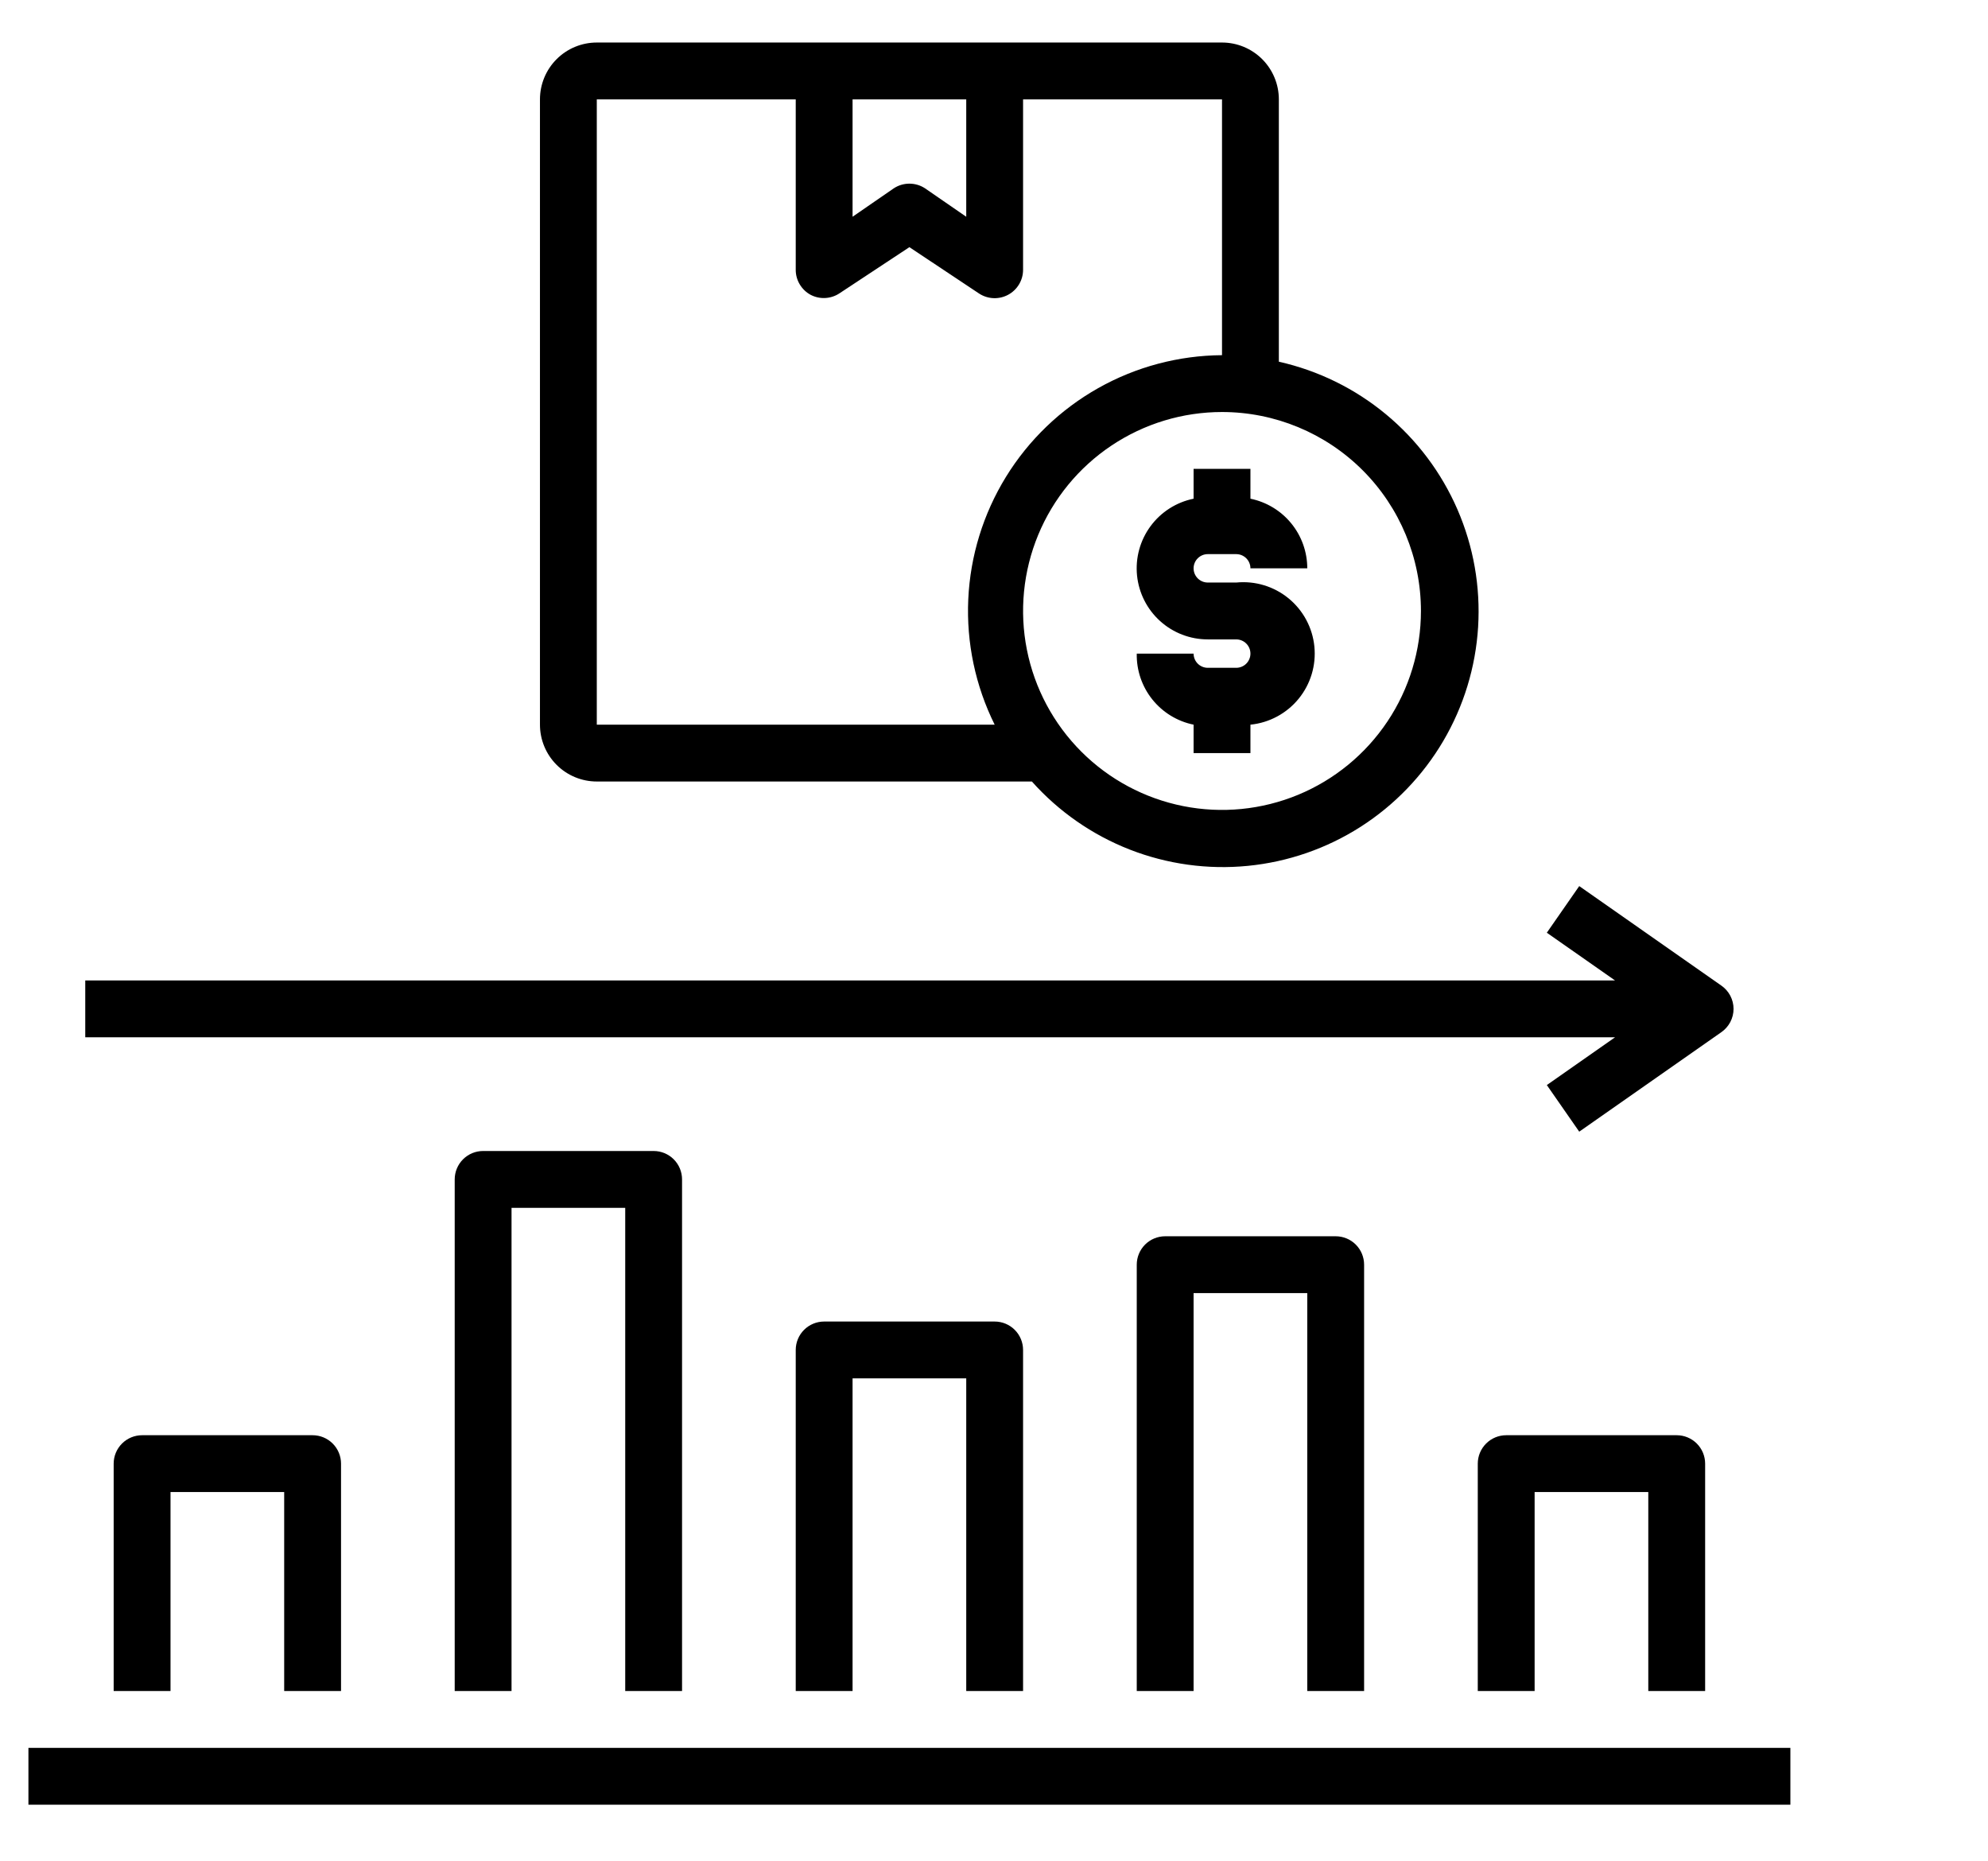
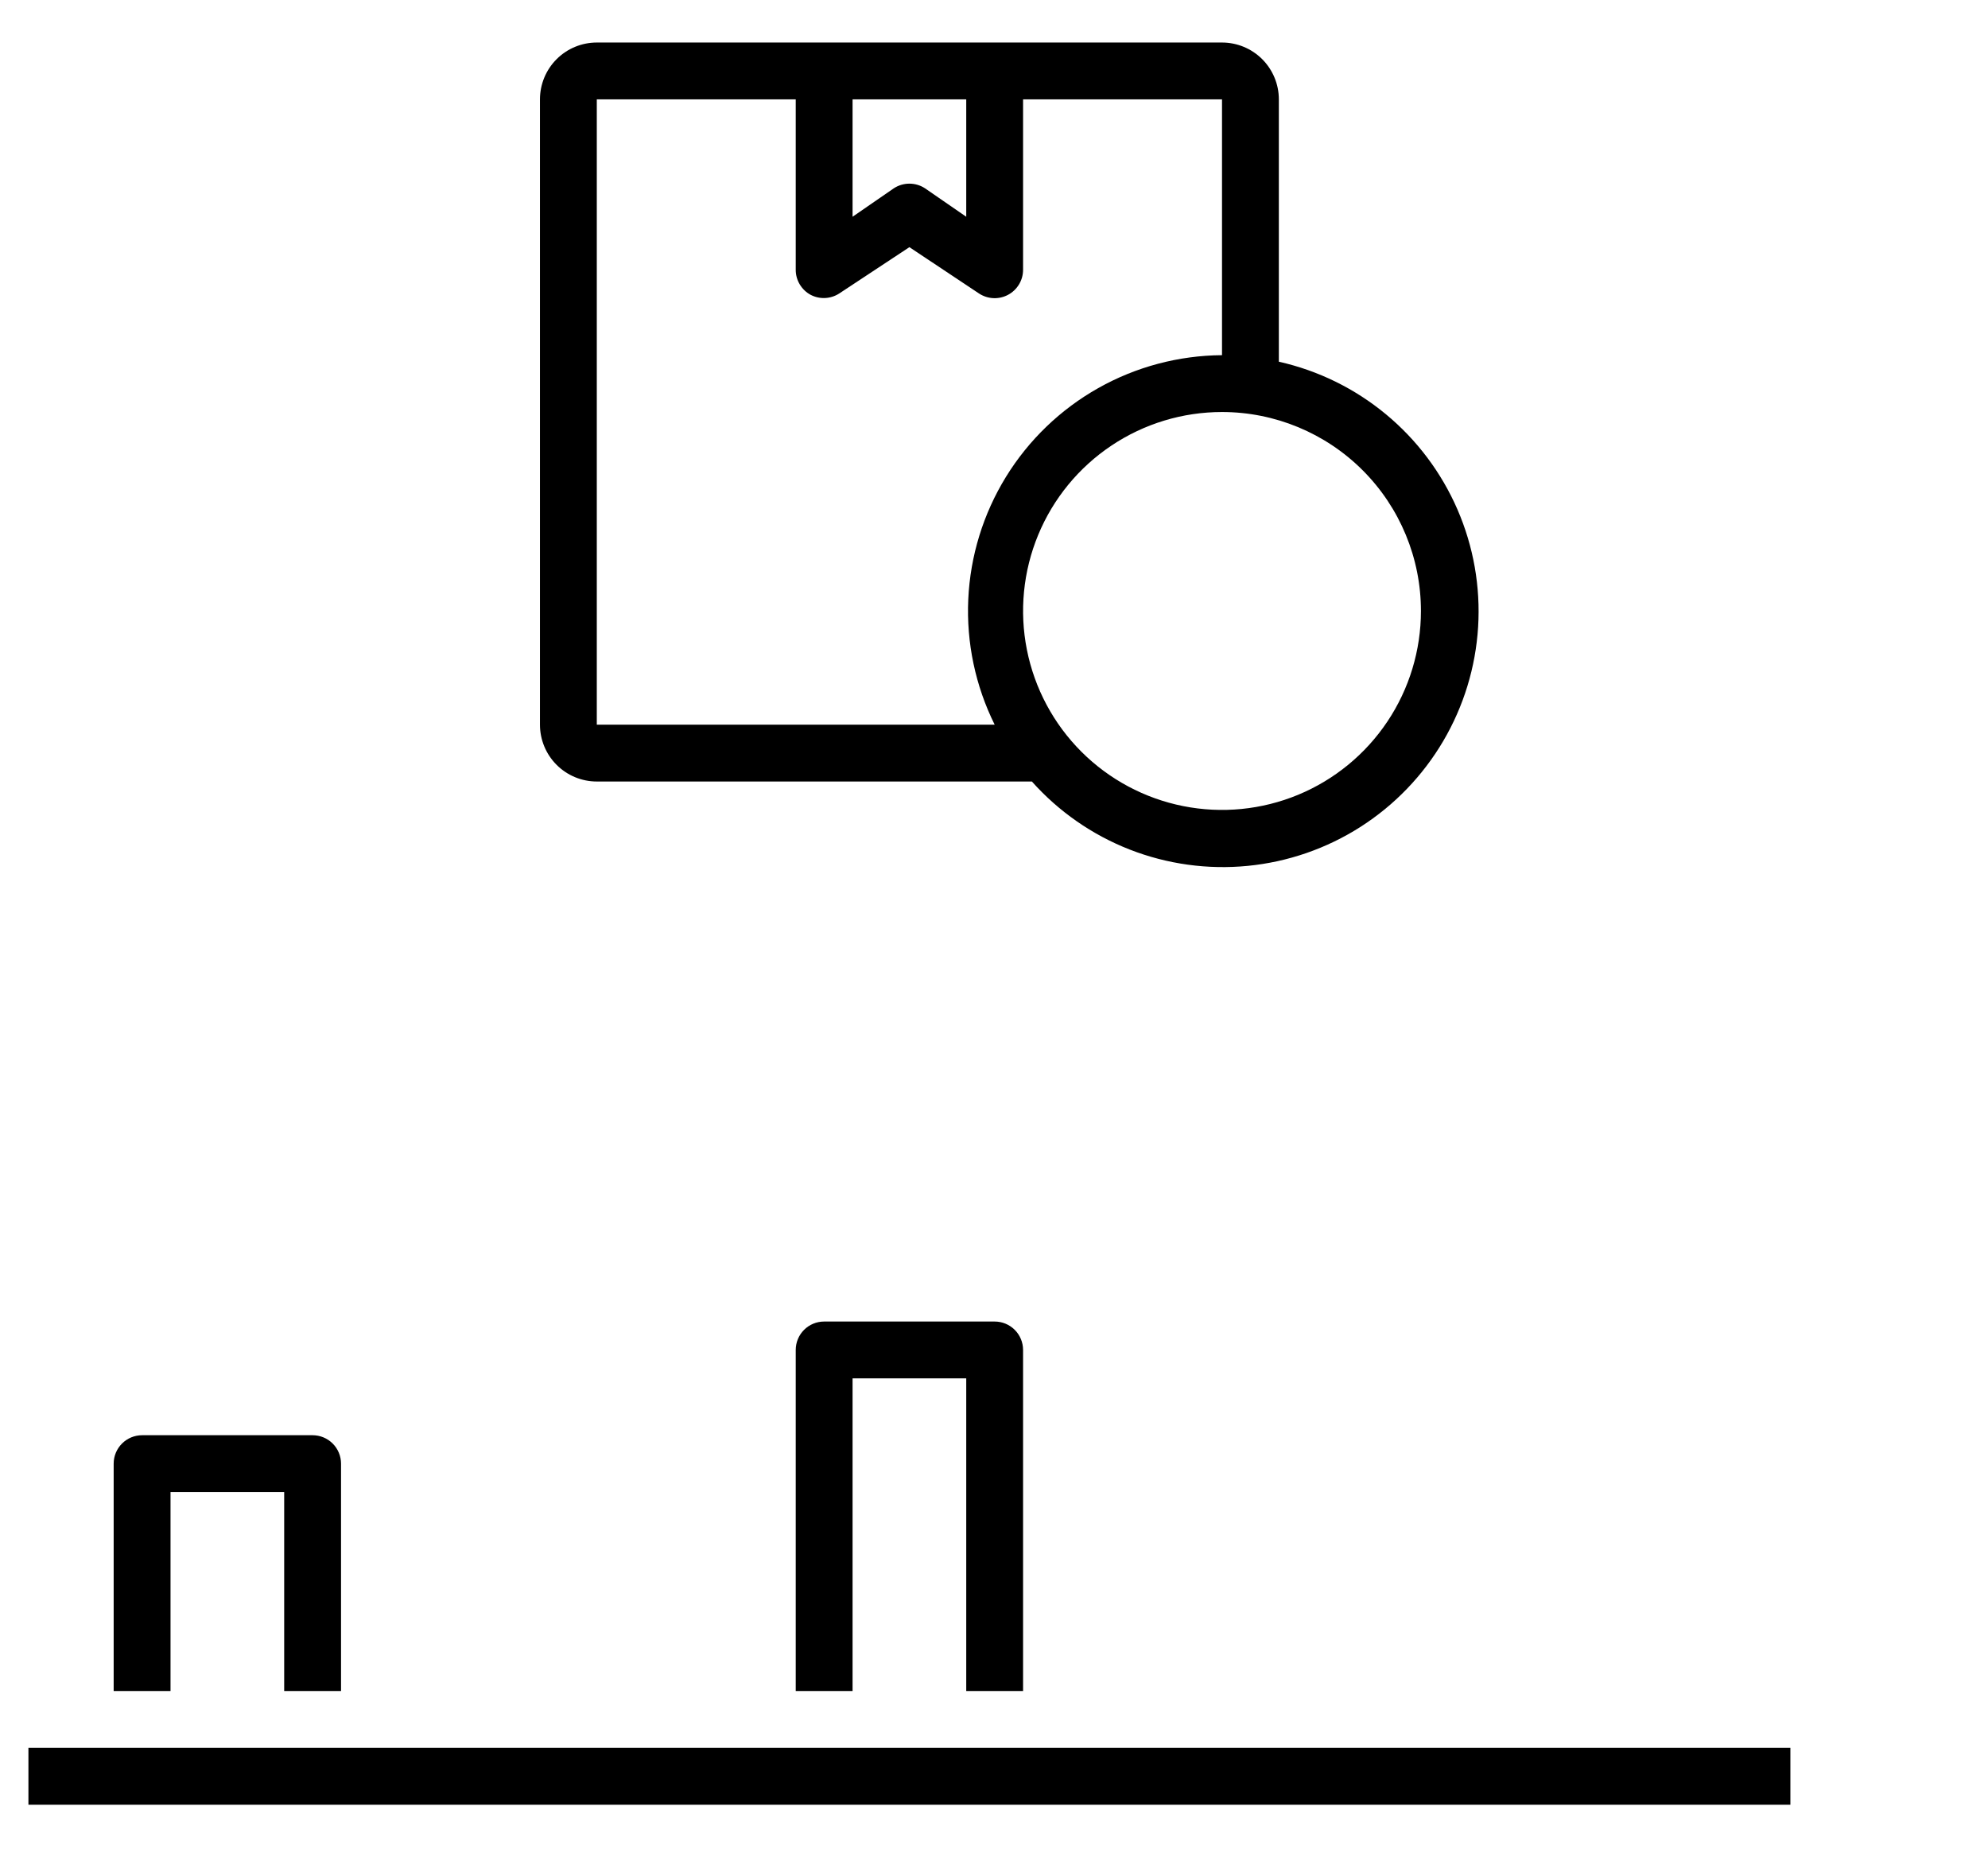
<svg xmlns="http://www.w3.org/2000/svg" width="141" height="132" viewBox="0 0 141 132" fill="none">
  <path d="M86.672 3.016H42.328C41.259 3.016 40.234 3.44 39.478 4.196C38.722 4.952 38.297 5.978 38.297 7.047V51.391C38.297 52.46 38.722 53.485 39.478 54.241C40.234 54.997 41.259 55.422 42.328 55.422H73.187C75.089 57.555 77.468 59.209 80.13 60.249C82.792 61.288 85.662 61.684 88.506 61.404C91.35 61.124 94.088 60.177 96.496 58.638C98.904 57.099 100.915 55.013 102.364 52.55C103.813 50.087 104.66 47.316 104.836 44.464C105.011 41.611 104.51 38.758 103.373 36.136C102.236 33.514 100.496 31.197 98.294 29.375C96.093 27.553 93.492 26.277 90.703 25.651V7.047C90.703 5.978 90.278 4.952 89.522 4.196C88.766 3.44 87.741 3.016 86.672 3.016ZM60.469 7.047H68.531V15.371L65.609 13.356C65.279 13.139 64.894 13.024 64.5 13.024C64.106 13.024 63.721 13.139 63.391 13.356L60.469 15.371V7.047ZM42.328 51.391V7.047H56.438V19.141C56.438 19.505 56.538 19.863 56.727 20.175C56.915 20.488 57.184 20.743 57.506 20.914C57.821 21.076 58.173 21.152 58.527 21.134C58.881 21.117 59.224 21.006 59.521 20.814L64.5 17.528L69.438 20.814C69.741 21.013 70.093 21.127 70.456 21.144C70.818 21.16 71.178 21.078 71.498 20.907C71.818 20.736 72.086 20.481 72.273 20.17C72.461 19.859 72.561 19.504 72.562 19.141V7.047H86.672V25.188C83.595 25.209 80.574 26.012 77.894 27.522C75.213 29.033 72.96 31.2 71.347 33.82C69.735 36.441 68.815 39.428 68.675 42.502C68.535 45.576 69.179 48.634 70.547 51.391H42.328ZM100.781 43.328C100.781 46.119 99.954 48.847 98.403 51.167C96.853 53.487 94.649 55.296 92.071 56.364C89.493 57.431 86.656 57.711 83.919 57.166C81.182 56.622 78.668 55.278 76.695 53.305C74.722 51.332 73.378 48.818 72.834 46.081C72.289 43.344 72.569 40.507 73.636 37.929C74.704 35.351 76.513 33.147 78.833 31.597C81.153 30.046 83.881 29.219 86.672 29.219C90.414 29.219 94.003 30.705 96.649 33.351C99.295 35.997 100.781 39.586 100.781 43.328Z" fill="black" />
  <path d="M2.016 123.953H126.984V127.984H2.016V123.953Z" fill="black" />
  <path d="M72.562 119.922V95.734C72.562 95.2 72.35 94.687 71.972 94.309C71.594 93.931 71.082 93.719 70.547 93.719H58.453C57.919 93.719 57.406 93.931 57.028 94.309C56.65 94.687 56.438 95.2 56.438 95.734V119.922H60.469V97.75H68.531V119.922H72.562Z" fill="black" />
-   <path d="M48.375 119.922V83.641C48.375 83.106 48.163 82.593 47.785 82.215C47.407 81.837 46.894 81.625 46.359 81.625H34.266C33.731 81.625 33.218 81.837 32.84 82.215C32.462 82.593 32.25 83.106 32.25 83.641V119.922H36.281V85.656H44.344V119.922H48.375Z" fill="black" />
-   <path d="M120.938 119.922V103.797C120.938 103.262 120.725 102.75 120.347 102.372C119.969 101.994 119.456 101.781 118.922 101.781H106.828C106.294 101.781 105.781 101.994 105.403 102.372C105.025 102.75 104.812 103.262 104.812 103.797V119.922H108.844V105.812H116.906V119.922H120.938Z" fill="black" />
-   <path d="M96.75 119.922V89.688C96.75 89.153 96.538 88.64 96.16 88.262C95.782 87.884 95.269 87.672 94.734 87.672H82.641C82.106 87.672 81.593 87.884 81.215 88.262C80.837 88.64 80.625 89.153 80.625 89.688V119.922H84.656V91.703H92.719V119.922H96.75Z" fill="black" />
  <path d="M24.188 119.922V103.797C24.188 103.262 23.975 102.75 23.597 102.372C23.219 101.994 22.706 101.781 22.172 101.781H10.078C9.544 101.781 9.031 101.994 8.653 102.372C8.275 102.75 8.062 103.262 8.062 103.797V119.922H12.094V105.812H20.156V119.922H24.188Z" fill="black" />
-   <path d="M122.953 71.547C122.953 71.222 122.873 70.902 122.723 70.614C122.572 70.326 122.353 70.079 122.086 69.894L112.008 62.839L109.71 66.145L114.548 69.531H6.047V73.562H114.548L109.71 76.949L112.008 80.254L122.086 73.2C122.353 73.014 122.572 72.767 122.723 72.48C122.873 72.192 122.953 71.872 122.953 71.547Z" fill="black" />
-   <path d="M84.656 33.25V35.366C83.432 35.615 82.343 36.31 81.602 37.316C80.861 38.322 80.52 39.568 80.645 40.811C80.771 42.054 81.354 43.207 82.281 44.044C83.209 44.882 84.414 45.345 85.664 45.344H87.68C87.947 45.344 88.203 45.45 88.392 45.639C88.581 45.828 88.688 46.084 88.688 46.352C88.688 46.619 88.581 46.875 88.392 47.064C88.203 47.253 87.947 47.359 87.68 47.359H85.664C85.397 47.359 85.14 47.253 84.951 47.064C84.762 46.875 84.656 46.619 84.656 46.352H80.625C80.601 47.53 80.992 48.68 81.728 49.601C82.465 50.522 83.501 51.155 84.656 51.391V53.406H88.688V51.391C90.024 51.257 91.252 50.598 92.103 49.558C92.954 48.519 93.356 47.184 93.223 45.848C93.089 44.511 92.43 43.283 91.39 42.432C90.351 41.582 89.016 41.179 87.68 41.312H85.664C85.397 41.312 85.14 41.206 84.951 41.017C84.762 40.828 84.656 40.572 84.656 40.305C84.656 40.037 84.762 39.781 84.951 39.592C85.14 39.403 85.397 39.297 85.664 39.297H87.68C87.947 39.297 88.203 39.403 88.392 39.592C88.581 39.781 88.688 40.037 88.688 40.305H92.719C92.719 39.143 92.318 38.017 91.583 37.117C90.849 36.217 89.826 35.599 88.688 35.366V33.25H84.656Z" fill="black" />
</svg>